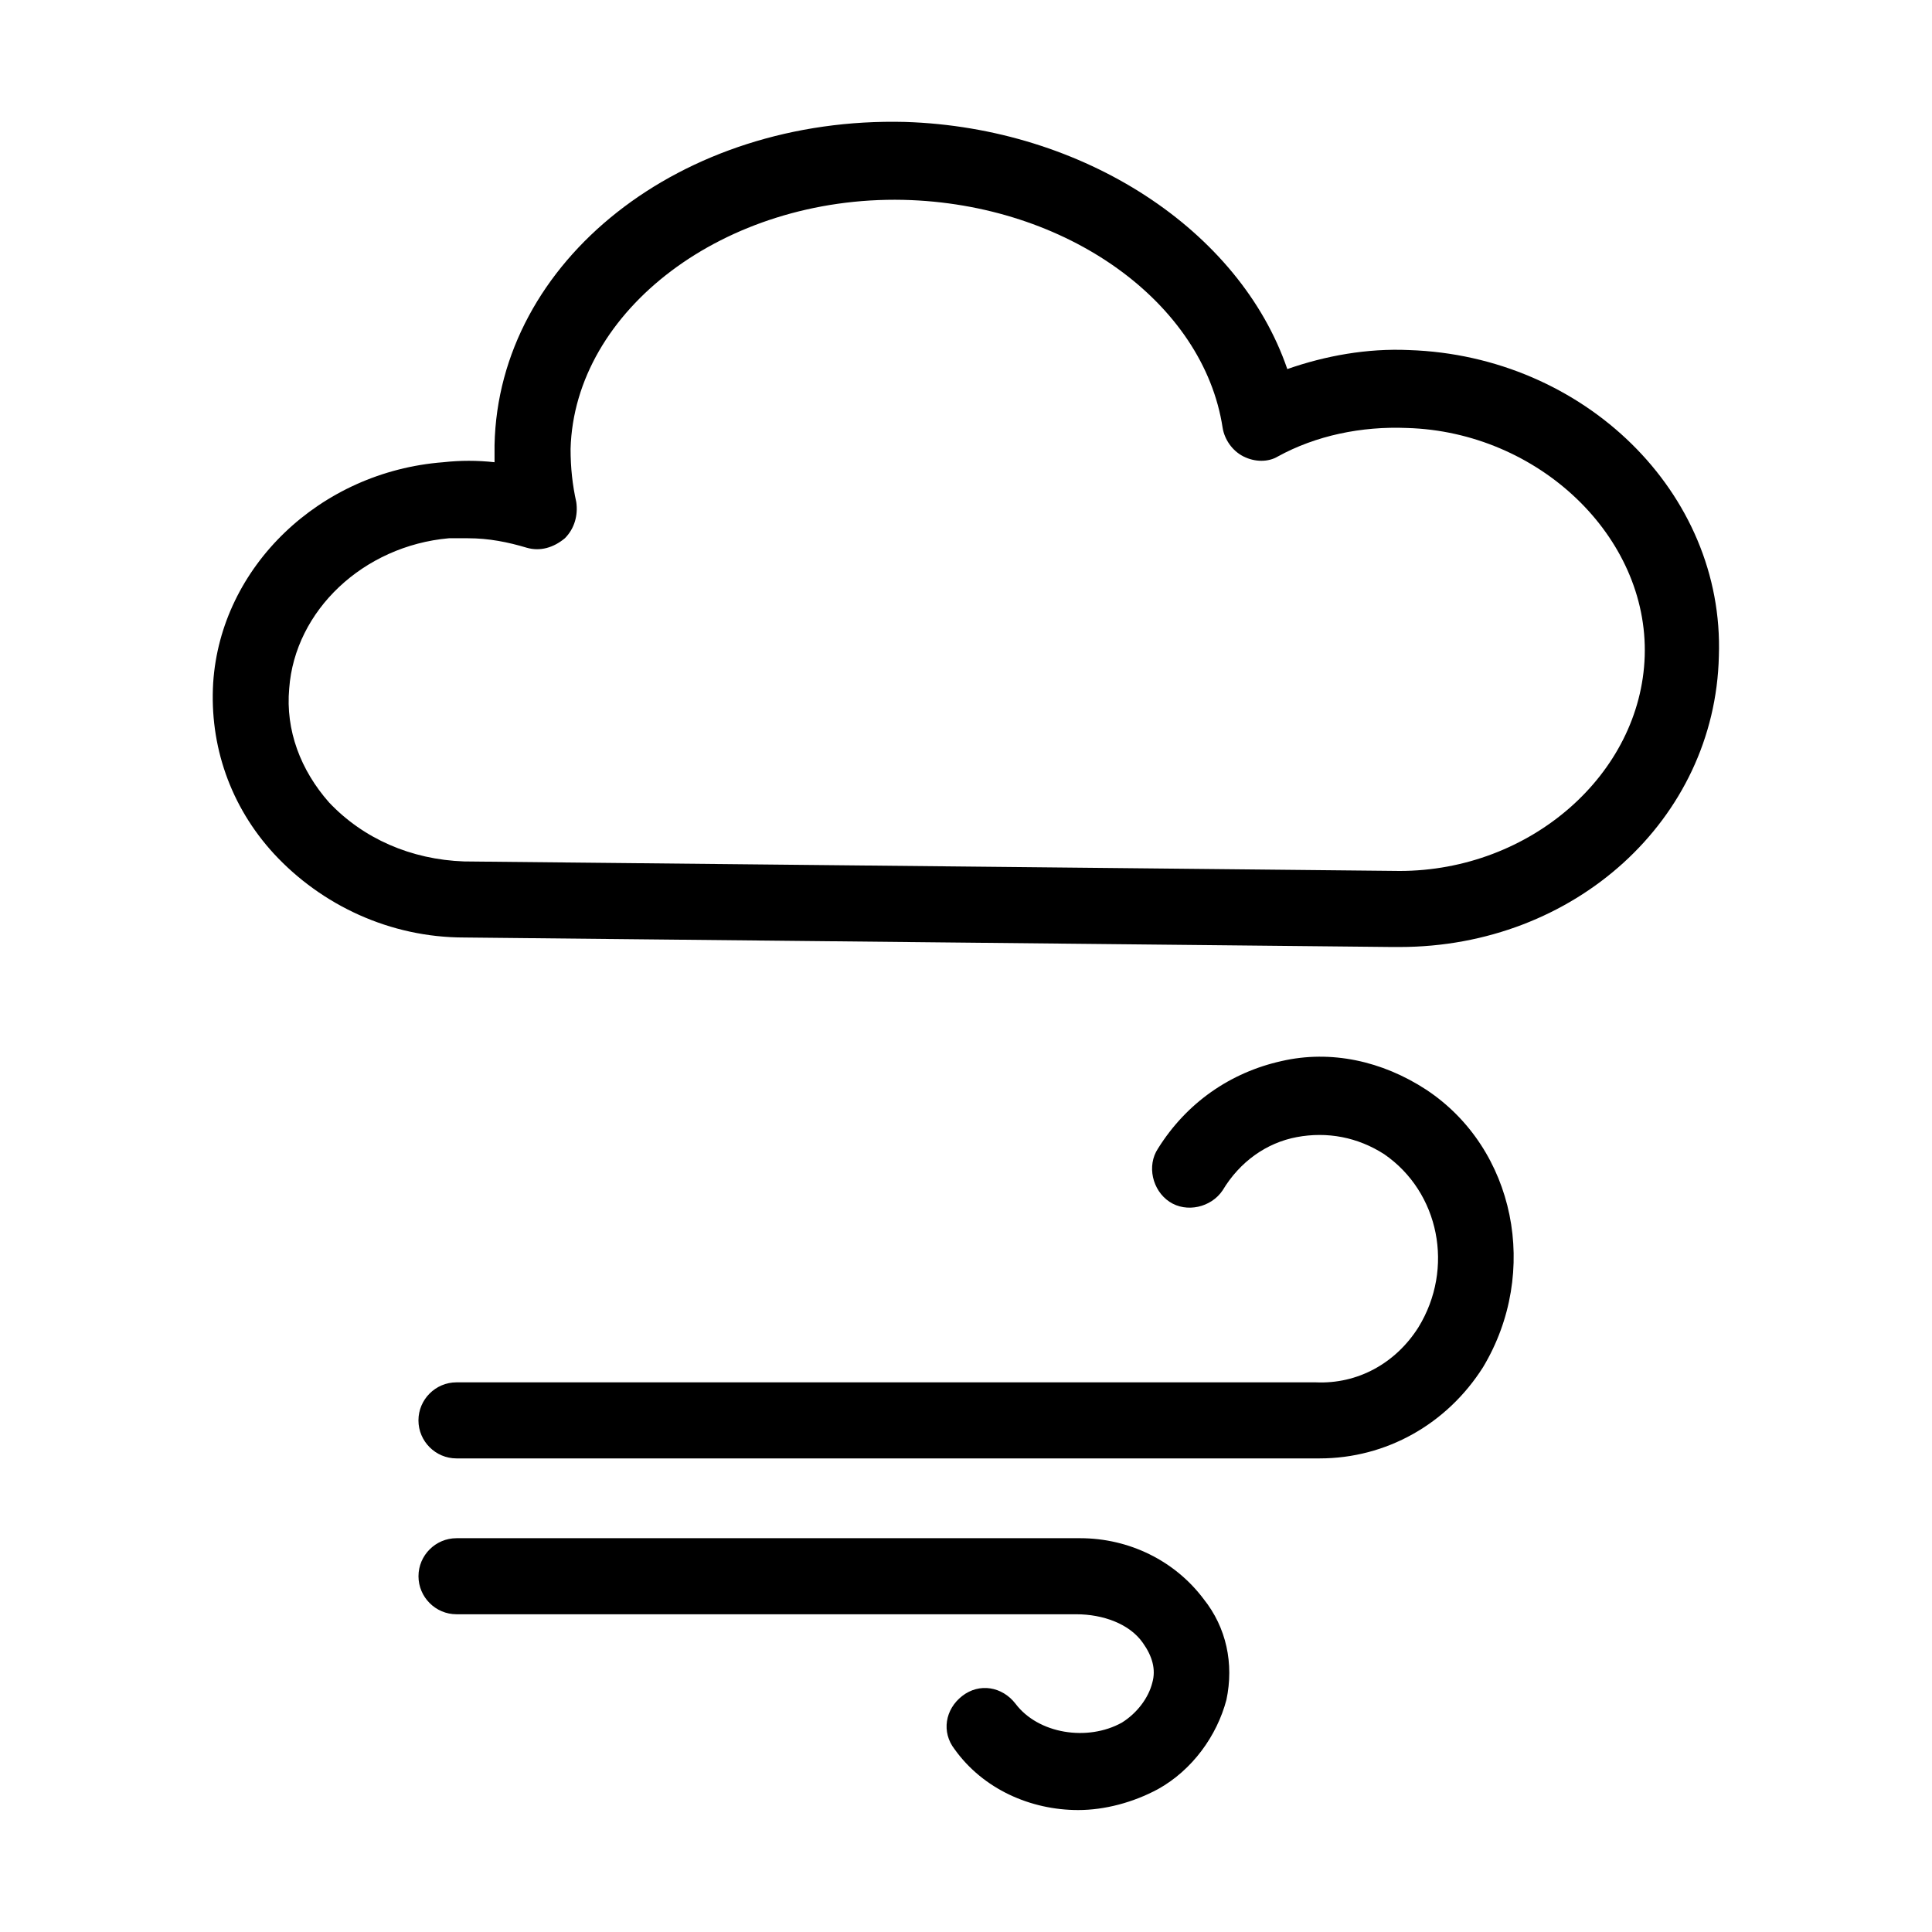
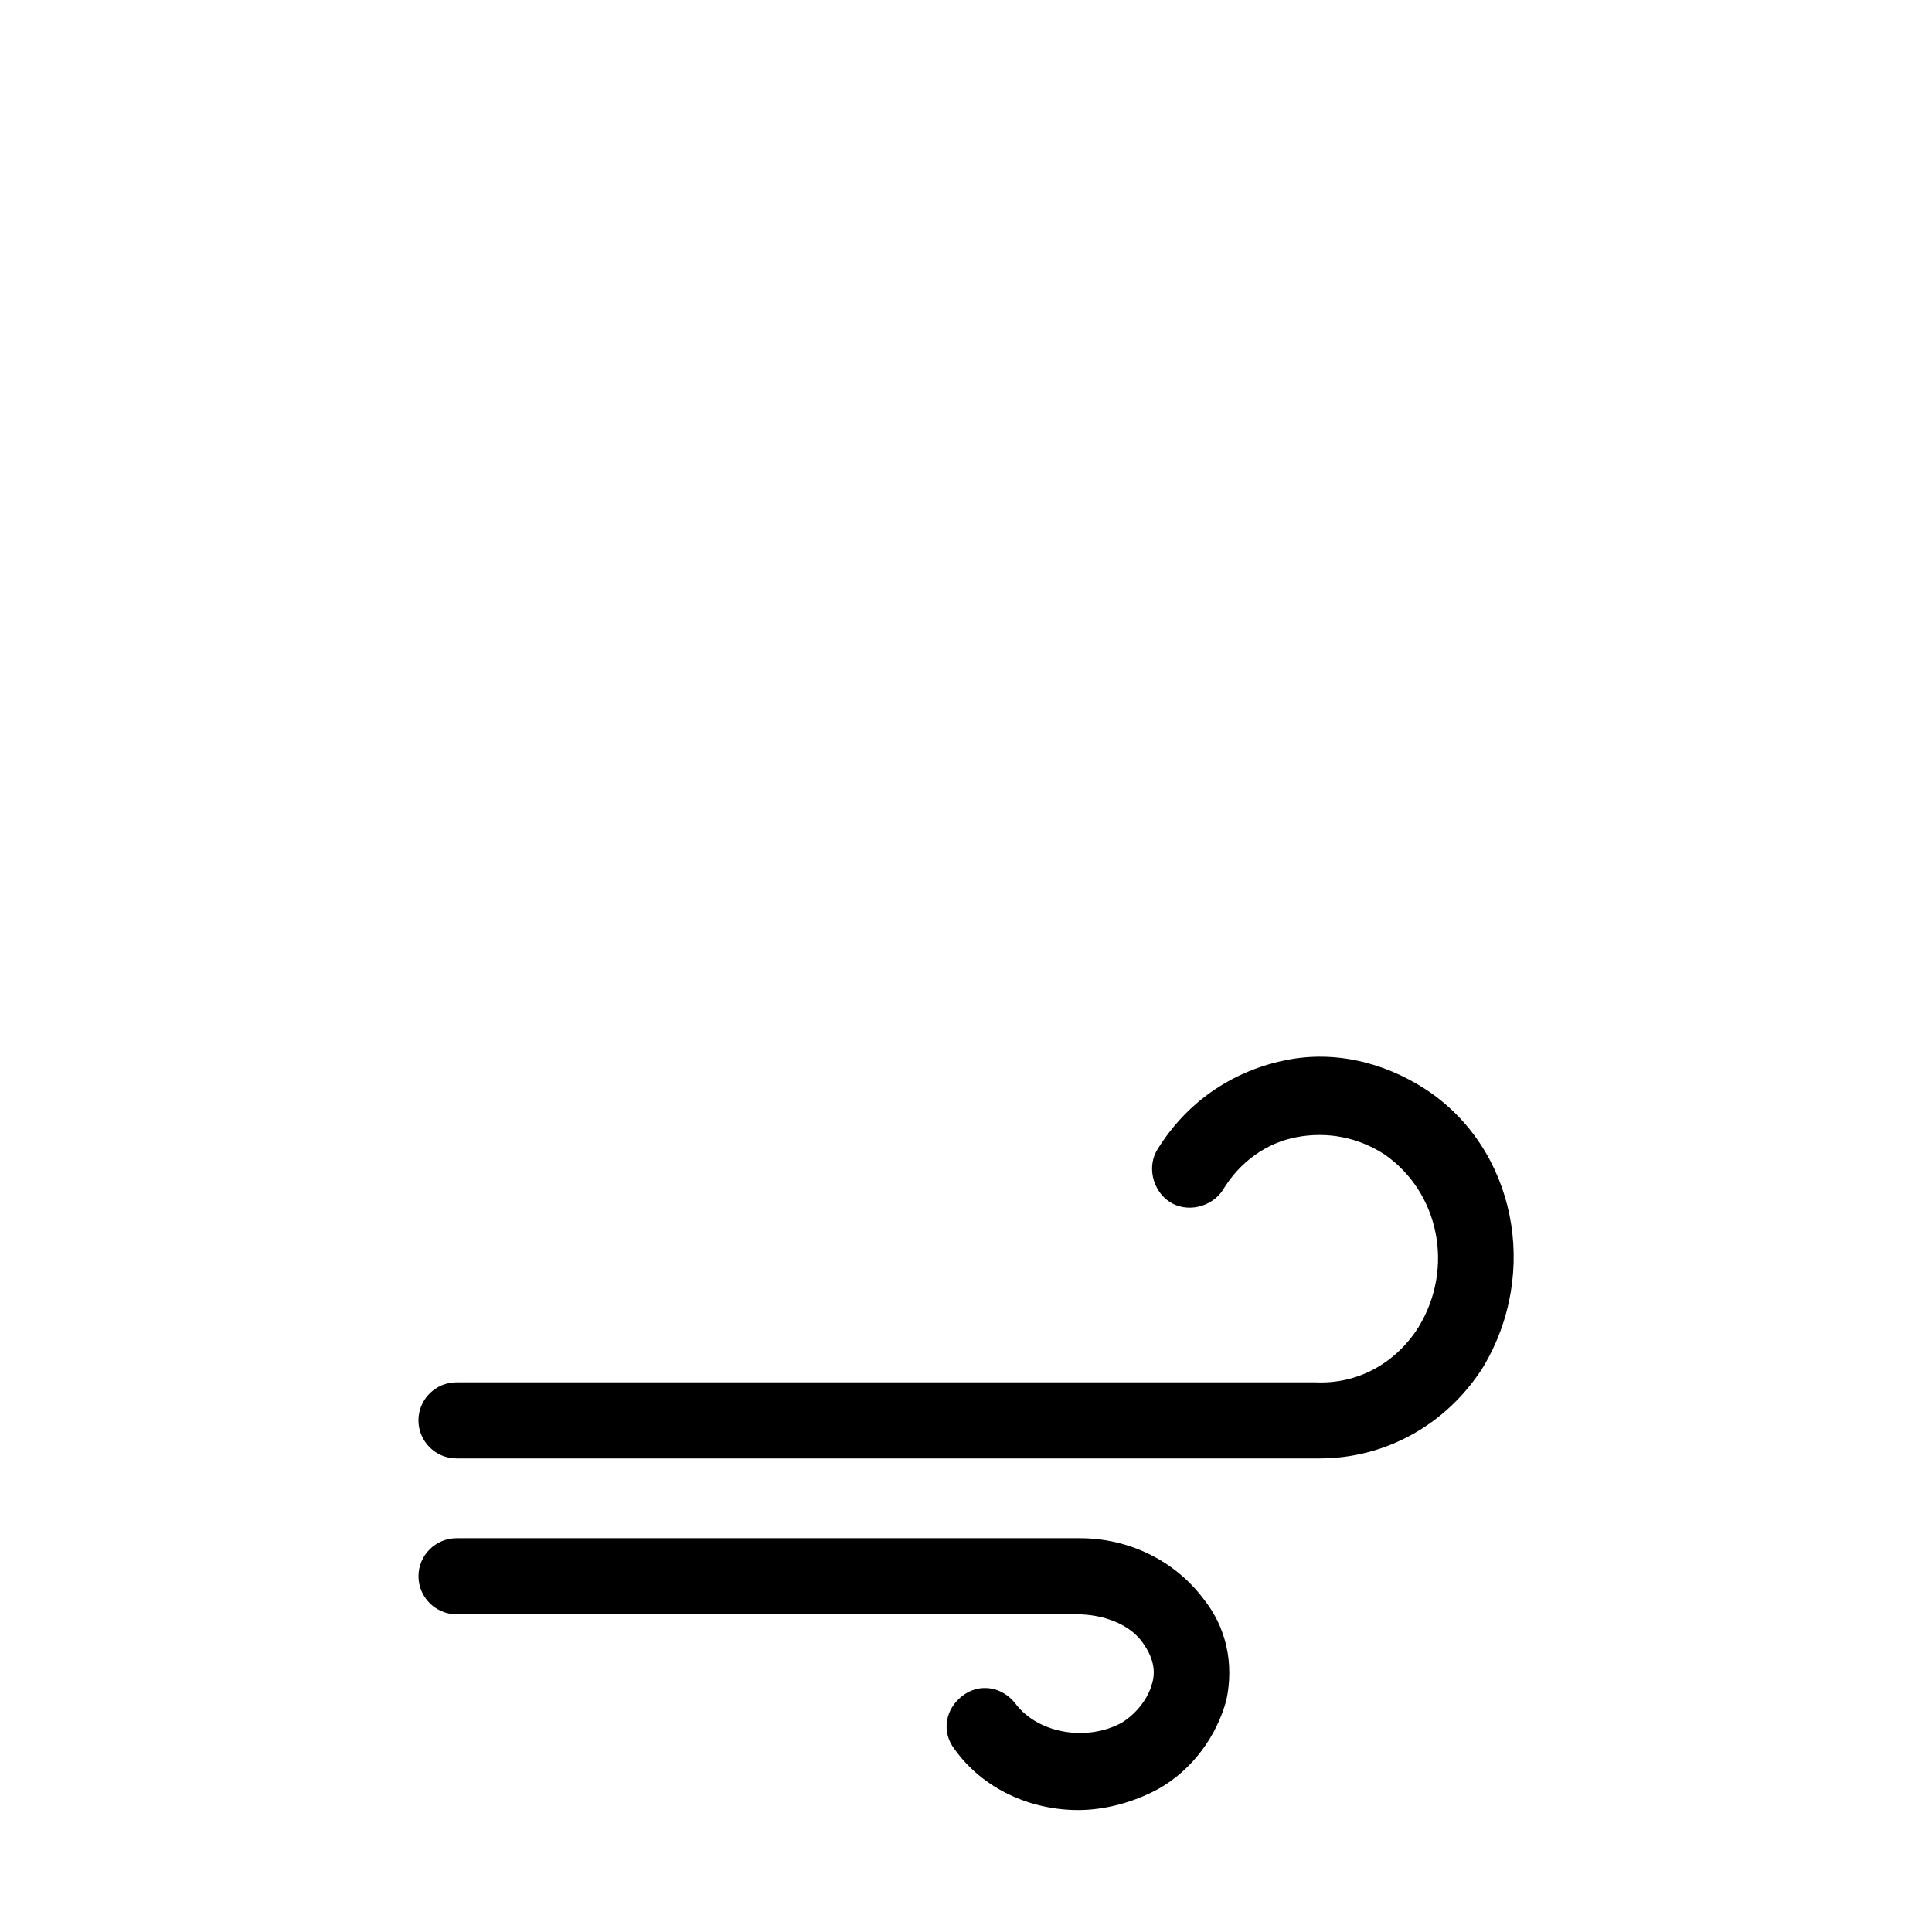
<svg xmlns="http://www.w3.org/2000/svg" fill="#000000" width="800px" height="800px" version="1.1" viewBox="144 144 512 512">
  <g>
-     <path d="m517.39 236.77c-11.082-0.504-22.168 1.512-32.242 5.039-12.598-36.781-53.91-63.984-101.27-65.496-59.449-1.512-107.82 36.777-108.82 85.648v4.535c-4.535-0.504-9.07-0.504-13.602 0-32.746 2.516-58.945 27.707-60.961 58.438-1.008 16.625 4.535 32.746 16.121 45.344 12.594 13.602 30.73 22.168 50.383 22.168l245.86 2.519h2.016c46.352 0 83.633-33.754 84.641-77.082 1.512-43.328-35.77-79.602-82.121-81.113zm-2.519 138.04-247.88-2.519c-14.105-0.504-26.703-6.047-35.77-15.617-7.559-8.566-11.586-19.145-10.578-30.23 1.512-20.656 19.648-37.785 42.32-39.801h5.039c5.543 0 10.578 1.008 15.617 2.519 3.527 1.008 7.055 0 10.078-2.519 2.519-2.519 3.527-6.047 3.023-9.574-1.008-4.535-1.512-9.07-1.512-14.105 1.008-36.777 40.809-67.008 88.168-66 43.328 1.008 79.602 27.207 84.641 60.457 0.504 3.023 2.519 6.047 5.543 7.559 3.023 1.512 6.551 1.512 9.07 0 10.078-5.543 22.168-8.062 34.258-7.559 34.762 1.008 63.984 28.719 62.977 60.457-1.016 31.238-30.238 56.934-65 56.934z" />
    <path d="m521.92 432.75c-11.586-7.559-25.191-10.578-38.289-7.559-13.602 3.023-25.191 11.082-32.746 23.176-3.023 4.535-1.512 11.082 3.023 14.105s11.082 1.512 14.105-3.023c4.535-7.559 11.586-12.594 19.648-14.105 8.062-1.512 16.121 0 23.176 4.535 14.609 10.078 18.641 30.23 9.07 45.848-6.047 9.574-16.121 15.113-27.207 14.609h-227.73c-5.543 0-10.078 4.535-10.078 10.078 0 5.543 4.535 10.078 10.078 10.078h227.22 1.512c17.633 0 33.754-9.07 43.328-24.184 15.113-25.191 8.562-57.941-15.113-73.559z" />
    <path d="m430.23 551.64s-0.504 0 0 0h-165.25c-5.543 0-10.078 4.535-10.078 10.078 0 5.543 4.535 10.078 10.078 10.078h164.24c7.055 0 14.105 2.519 17.633 7.559 2.519 3.527 3.527 7.055 2.519 10.578-1.008 4.031-4.031 8.062-8.062 10.578-9.07 5.039-22.168 3.023-28.215-5.039-3.527-4.535-9.574-5.543-14.105-2.016-4.535 3.527-5.543 9.574-2.016 14.105 7.559 10.578 20.152 16.121 32.746 16.121 7.055 0 14.609-2.016 21.16-5.543 9.07-5.039 15.617-14.105 18.137-23.68 2.016-9.574 0-19.145-6.047-26.703-7.551-10.07-19.645-16.117-32.742-16.117z" />
  </g>
</svg>